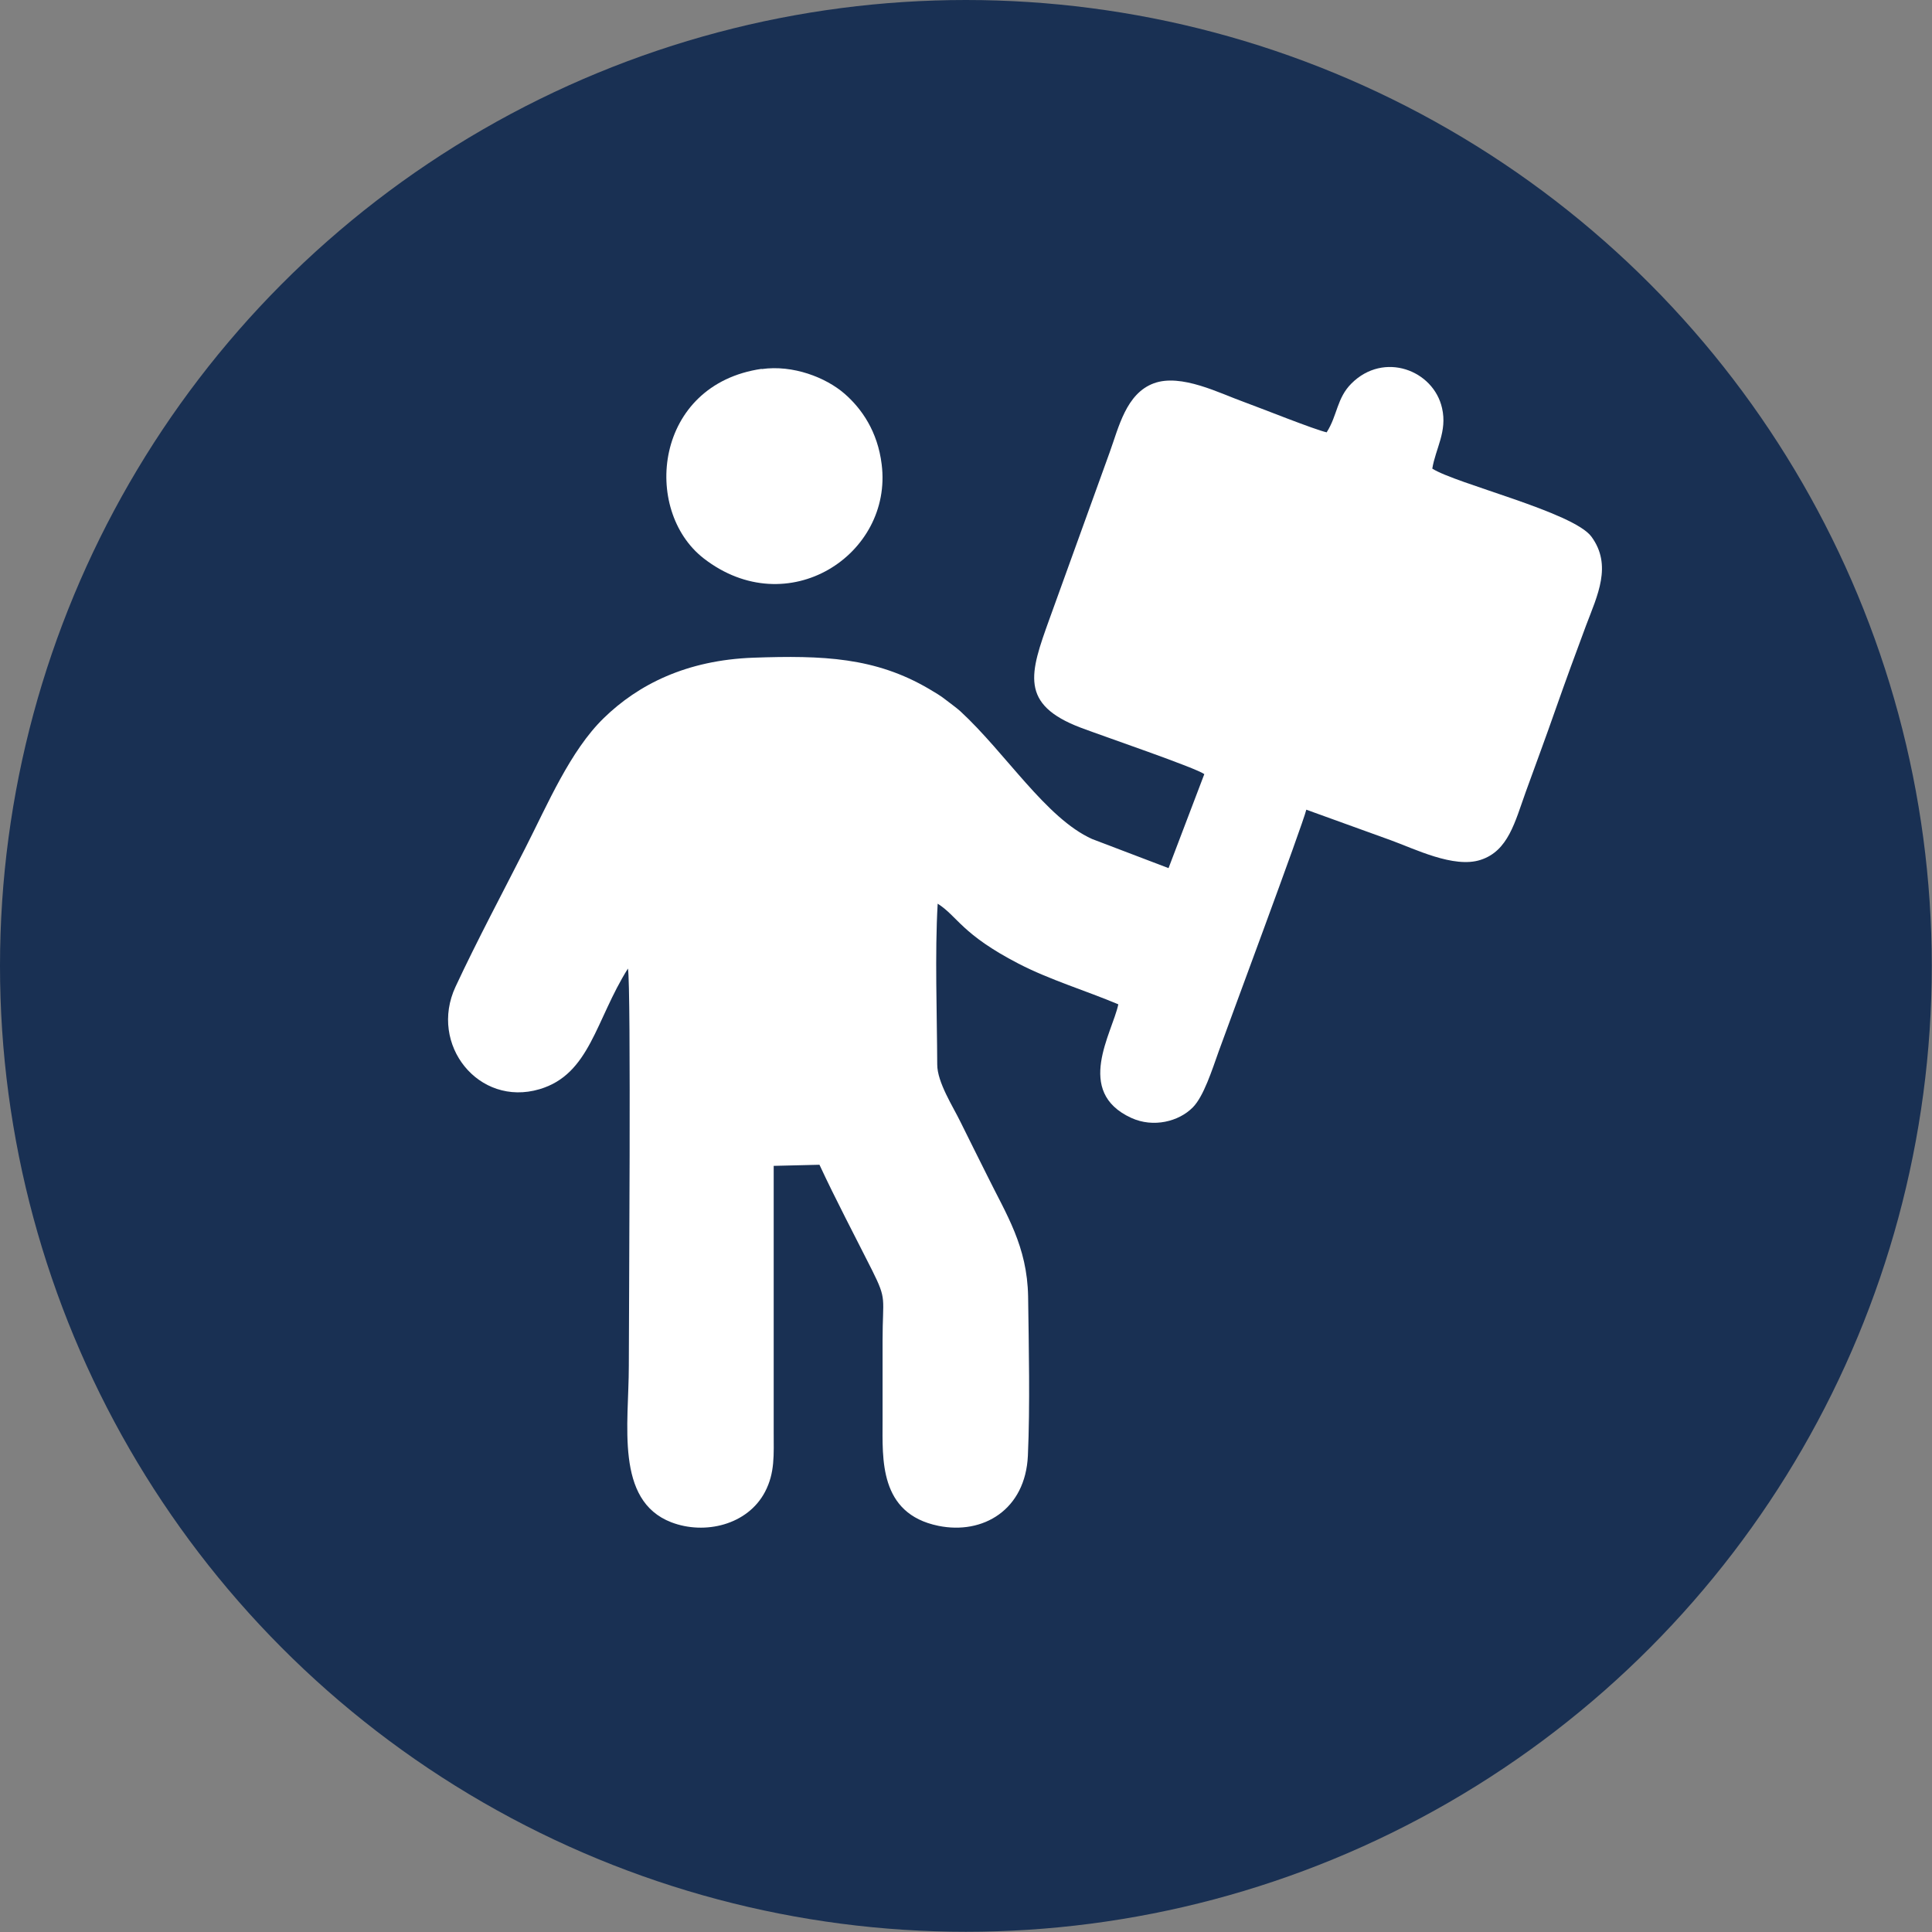
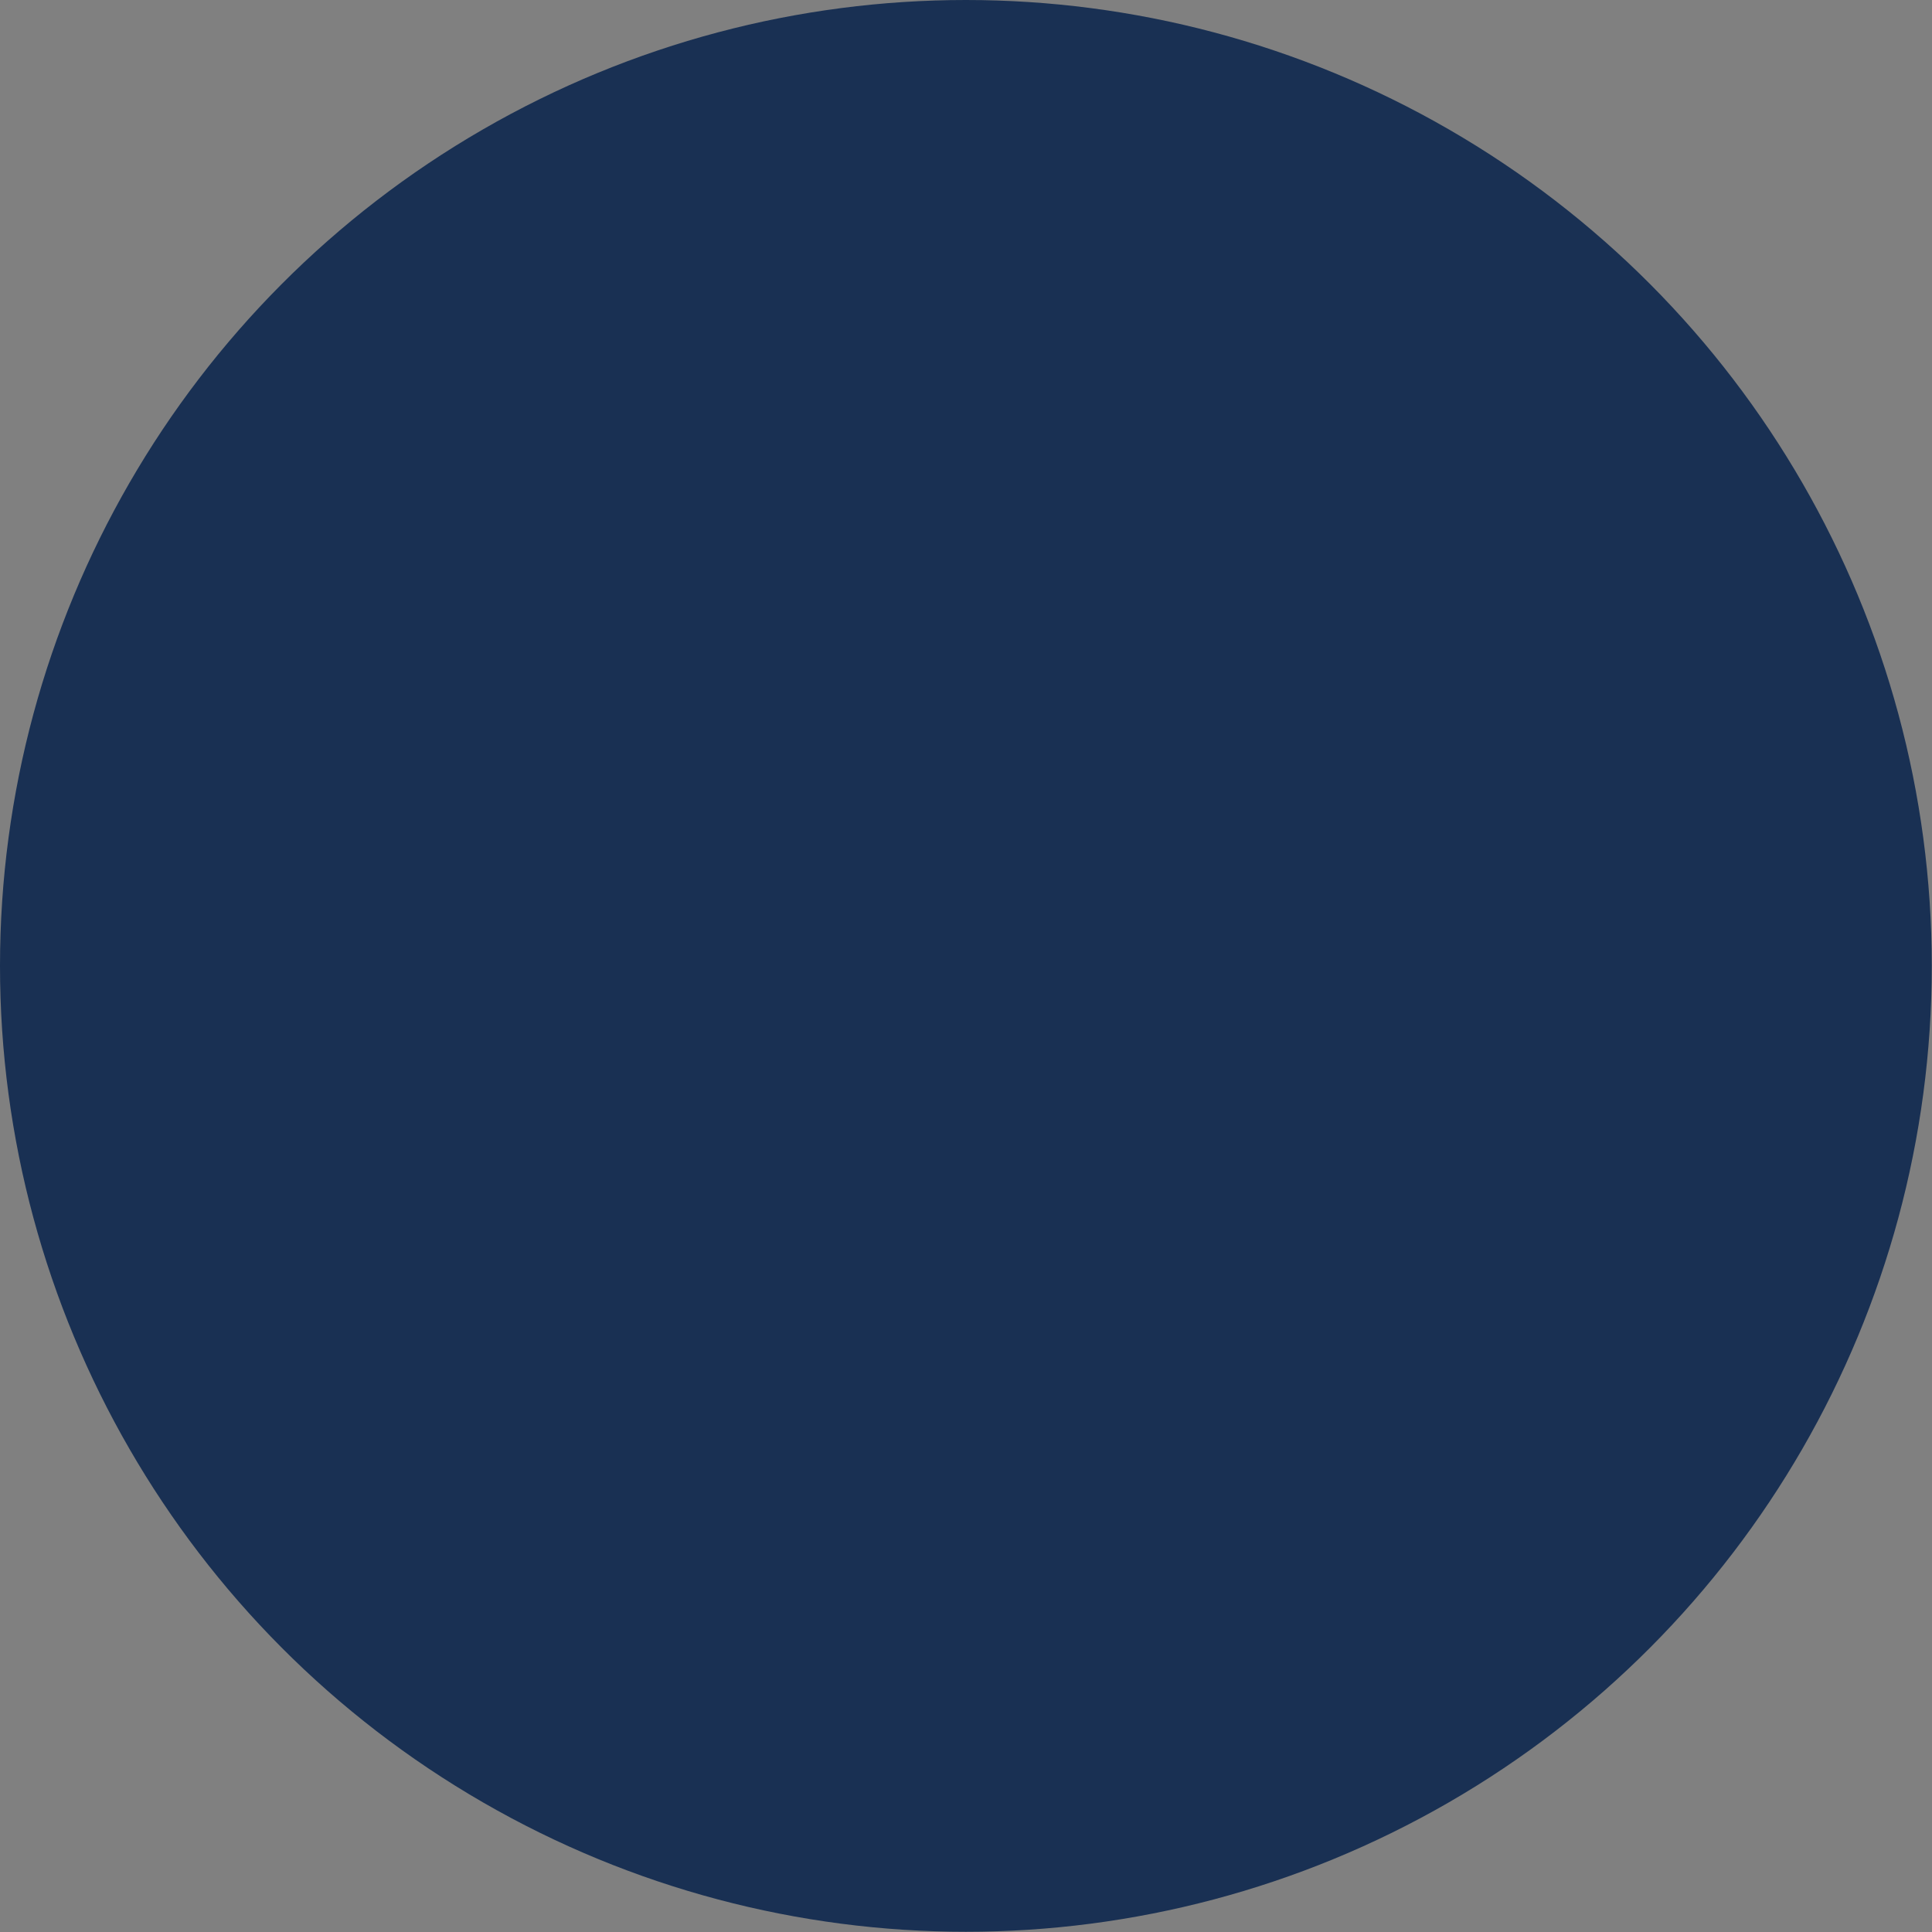
<svg xmlns="http://www.w3.org/2000/svg" xml:space="preserve" width="5.767mm" height="5.767mm" version="1.1" style="shape-rendering:geometricPrecision; text-rendering:geometricPrecision; image-rendering:optimizeQuality; fill-rule:evenodd; clip-rule:evenodd" viewBox="0 0 86.95 86.95">
  <rect x="0" y="0" width="86.95" height="86.95" fill="#808080" stroke="none" />
  <defs>
    <style type="text/css">
   
    .fil1 {fill:white}
    .fil0 {fill:#193053;fill-rule:nonzero}
   
  </style>
  </defs>
  <g id="Layer_x0020_1">
    <circle class="fil0" cx="43.47" cy="43.47" r="43.47" />
    <g id="_105553303803136">
-       <path class="fil1" d="M59.72 19.46c-0.53,-0.11 -3.02,-1.11 -3.74,-1.37 -1.09,-0.39 -2.82,-1.29 -4.05,-0.84 -1.25,0.46 -1.58,1.98 -1.99,3.11l-2.71 7.5c-0.88,2.44 -1.36,3.84 1.41,4.89 1.06,0.4 5.19,1.81 5.56,2.09l-1.61 4.23 -3.44 -1.31c-2.07,-0.93 -3.88,-3.86 -5.93,-5.75 -0.14,-0.13 -0.47,-0.37 -0.65,-0.51 -0.25,-0.2 -0.47,-0.32 -0.75,-0.49 -2.43,-1.43 -4.78,-1.52 -7.92,-1.41 -3.01,0.11 -5.18,1.21 -6.73,2.72 -1.51,1.47 -2.52,3.87 -3.53,5.85 -1.02,2.01 -2.15,4.12 -3.14,6.24 -1.21,2.6 1.04,5.42 3.78,4.61 2.27,-0.67 2.52,-3.11 3.98,-5.43 0.15,0.73 0.04,15.78 0.04,17.89 0,2.61 -0.63,6.05 1.91,7.03 1.51,0.58 3.44,0.12 4.22,-1.37 0.45,-0.86 0.39,-1.66 0.39,-2.7 0,-3.99 0,-7.98 0,-11.97l2.06 -0.05c0.73,1.57 1.58,3.18 2.37,4.75 0.68,1.36 0.47,1.21 0.47,3.15 0,1.21 0,2.41 0,3.62 0,1.71 -0.17,4.18 2.51,4.73 2.01,0.41 3.92,-0.72 4.03,-3.16 0.1,-2.26 0.04,-4.88 0.01,-7.16 -0.04,-2.27 -0.98,-3.69 -1.84,-5.44 -0.41,-0.83 -0.79,-1.57 -1.2,-2.41 -0.34,-0.7 -1.05,-1.79 -1.05,-2.59 -0.01,-2.3 -0.11,-4.99 0.02,-7.24 0.9,0.57 1.07,1.37 3.64,2.7 1.41,0.73 3.02,1.21 4.49,1.83 -0.27,1.29 -1.99,3.93 0.58,5.11 1,0.46 2.15,0.16 2.77,-0.47 0.49,-0.49 0.87,-1.69 1.17,-2.53 0.35,-0.98 3.79,-10.22 3.94,-10.87l3.79 1.37c1.08,0.39 2.85,1.28 4.05,0.89 1.25,-0.4 1.55,-1.71 2.04,-3.07 0.45,-1.24 0.91,-2.48 1.35,-3.74 0.44,-1.25 0.9,-2.51 1.36,-3.74 0.51,-1.35 1.19,-2.71 0.24,-4 -0.81,-1.1 -6.1,-2.38 -7.16,-3.06 0.15,-0.91 0.68,-1.67 0.44,-2.72 -0.38,-1.71 -2.62,-2.57 -4.08,-1.11 -0.66,0.66 -0.63,1.44 -1.11,2.19z" />
-       <path class="fil1" d="M34.28 16.6c-4.84,0.7 -5.4,6.36 -2.61,8.53 3.78,2.93 8.52,-0.17 8.01,-4.23 -0.18,-1.48 -0.9,-2.51 -1.67,-3.18 -0.84,-0.73 -2.32,-1.31 -3.73,-1.11z" />
-     </g>
+       </g>
  </g>
</svg>